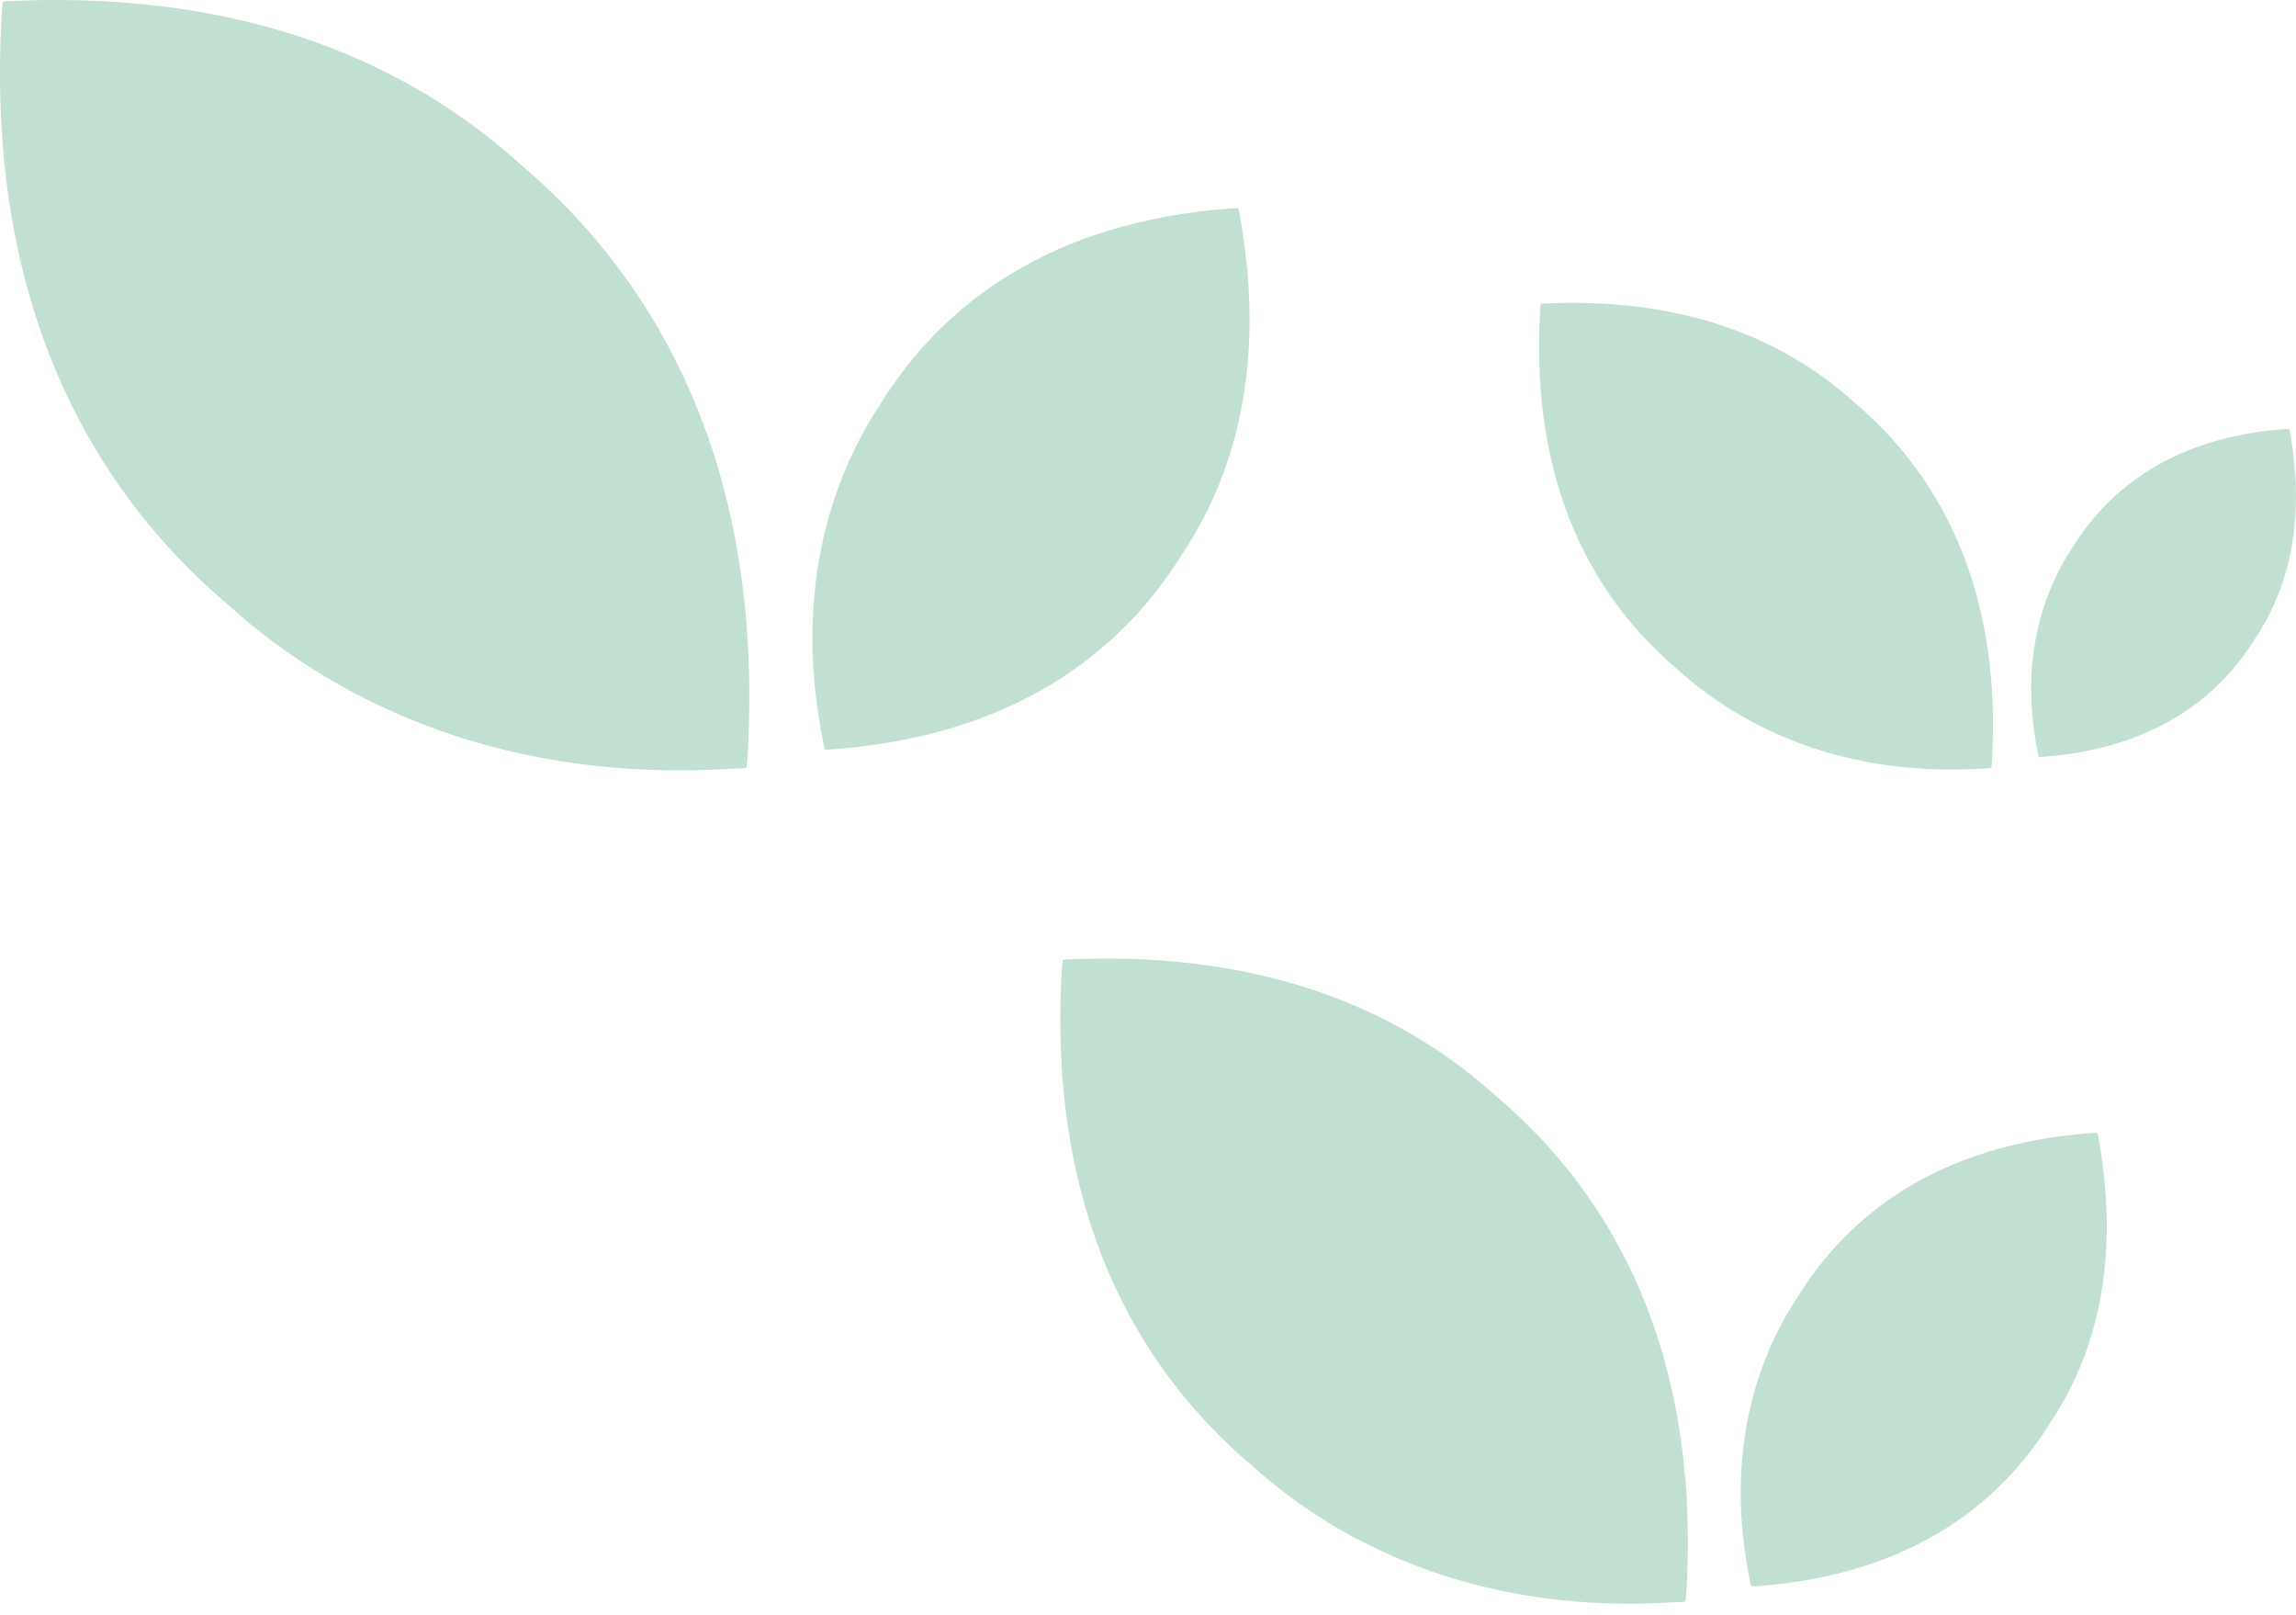
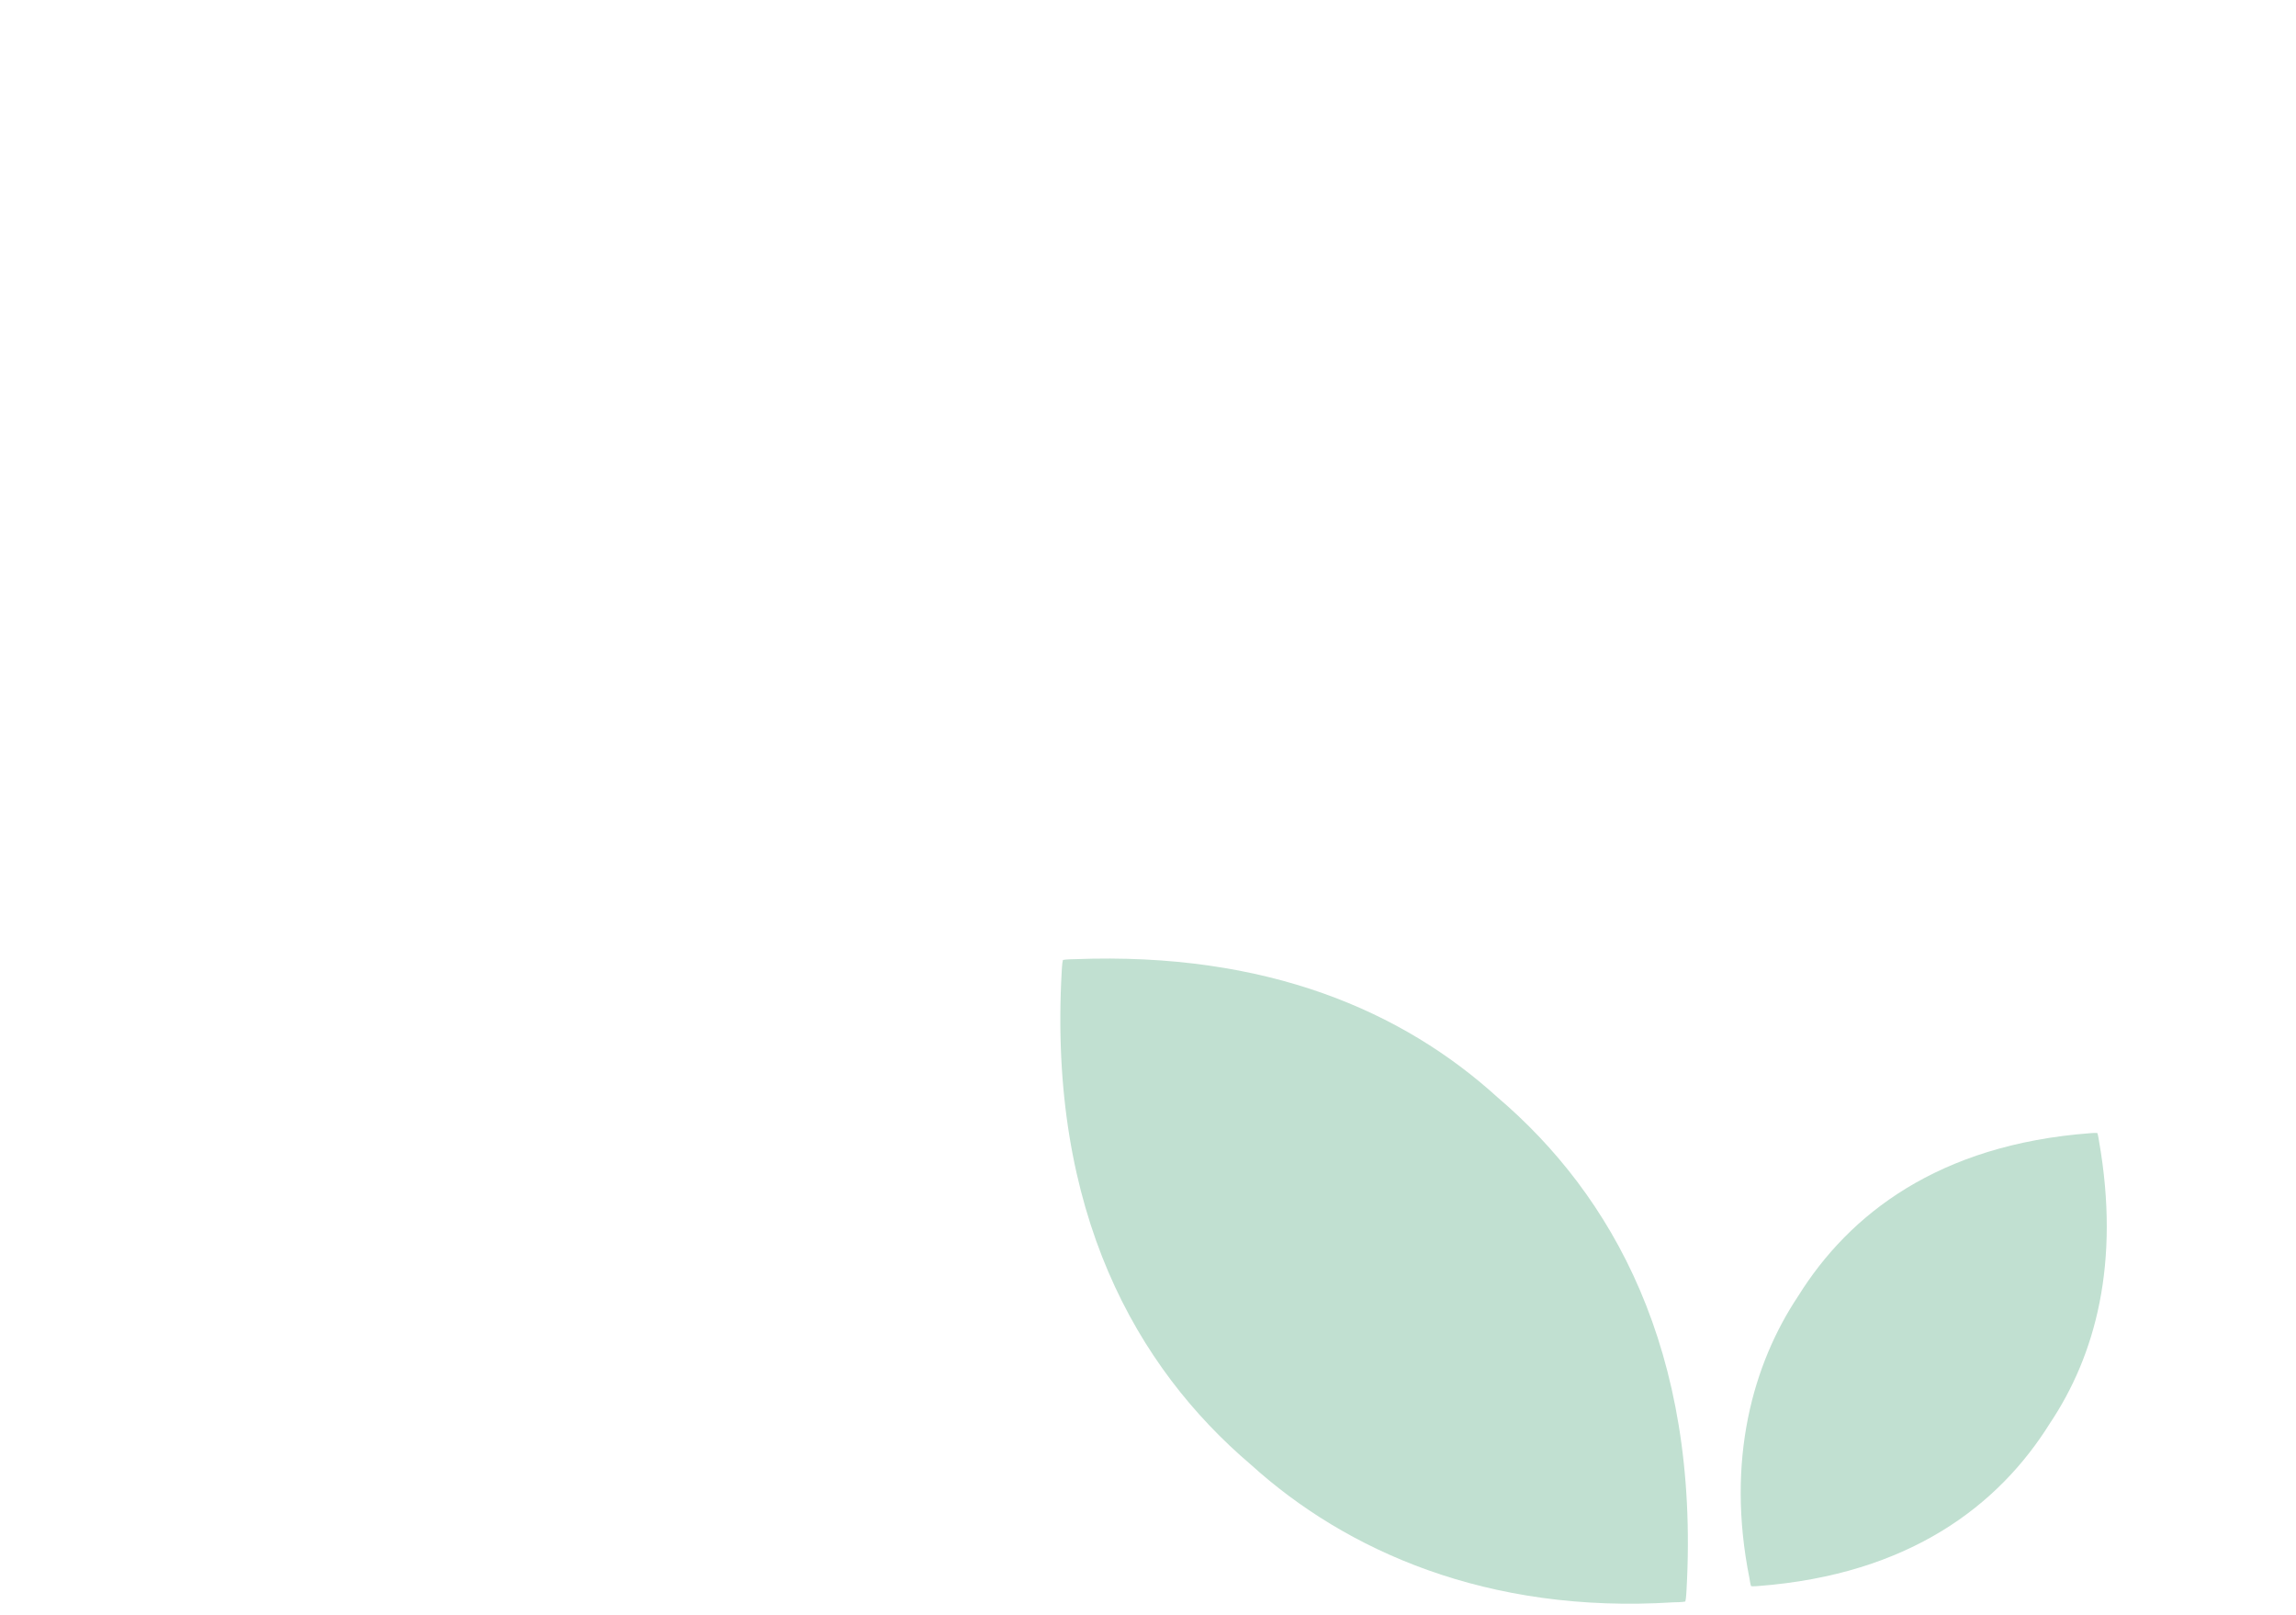
<svg xmlns="http://www.w3.org/2000/svg" width="182" height="128" viewBox="0 0 182 128" fill="none">
-   <path d="M41.383 13.132C32.438 5.006 19.596 -0.645 1.37 0.059C1.37 0.059 0.481 0.067 0.243 0.134C0.243 0.142 0.243 0.142 0.243 0.149C0.168 0.389 0.131 1.221 0.131 1.221C-1.154 23.985 7.201 38.684 18.05 47.904C26.995 56.007 40.397 62.033 58.033 60.916C58.033 60.916 58.921 60.909 59.16 60.842C59.16 60.834 59.16 60.834 59.16 60.827C59.235 60.587 59.272 59.755 59.272 59.755C60.541 37.035 52.209 22.351 41.383 13.132Z" fill="#C1E0D1" />
-   <path d="M93.658 43.993C97.956 37.579 100.356 28.863 98.309 17.23C98.309 17.23 98.226 16.659 98.159 16.51H98.151C97.993 16.48 97.474 16.525 97.474 16.525C83.123 17.609 74.664 24.194 69.847 31.929C65.566 38.343 62.977 47.445 65.234 58.67C65.234 58.67 65.317 59.241 65.385 59.39H65.392C65.55 59.419 66.07 59.375 66.07 59.375C80.398 58.284 88.85 51.706 93.658 43.993Z" fill="#C1E0D1" />
-   <path d="M147.068 31.955C141.649 27.033 133.87 23.609 122.83 24.036C122.83 24.036 122.292 24.04 122.147 24.081C122.147 24.086 122.147 24.086 122.147 24.09C122.102 24.236 122.079 24.74 122.079 24.74C121.301 38.529 126.362 47.433 132.934 53.018C138.352 57.926 146.471 61.577 157.154 60.901C157.154 60.901 157.692 60.896 157.836 60.855C157.836 60.85 157.836 60.85 157.836 60.846C157.882 60.701 157.904 60.197 157.904 60.197C158.673 46.434 153.626 37.539 147.068 31.955Z" fill="#C1E0D1" />
-   <path d="M178.733 50.649C181.336 46.764 182.79 41.484 181.55 34.438C181.55 34.438 181.5 34.091 181.459 34.001H181.454C181.359 33.983 181.044 34.01 181.044 34.01C172.351 34.667 167.227 38.656 164.309 43.342C161.716 47.227 160.147 52.74 161.515 59.54C161.515 59.54 161.565 59.886 161.606 59.976H161.611C161.706 59.994 162.021 59.967 162.021 59.967C170.701 59.306 175.82 55.321 178.733 50.649Z" fill="#C1E0D1" />
  <path d="M118.707 86.959C111.216 80.154 100.461 75.421 85.198 76.011C85.198 76.011 84.454 76.018 84.254 76.074C84.254 76.081 84.254 76.081 84.254 76.087C84.191 76.288 84.16 76.984 84.16 76.984C83.085 96.049 90.082 108.358 99.167 116.079C106.658 122.865 117.881 127.912 132.651 126.977C132.651 126.977 133.395 126.971 133.595 126.914C133.595 126.908 133.595 126.908 133.595 126.901C133.657 126.701 133.688 126.004 133.688 126.004C134.751 106.977 127.773 94.68 118.707 86.959Z" fill="#C1E0D1" />
  <path d="M162.485 112.804C166.083 107.433 168.094 100.134 166.38 90.392C166.38 90.392 166.31 89.913 166.253 89.789H166.247C166.115 89.764 165.68 89.801 165.68 89.801C153.661 90.709 146.578 96.224 142.544 102.702C138.958 108.073 136.79 115.695 138.681 125.096C138.681 125.096 138.75 125.574 138.807 125.699H138.813C138.946 125.723 139.38 125.686 139.38 125.686C151.38 124.772 158.458 119.264 162.485 112.804Z" fill="#C1E0D1" />
</svg>